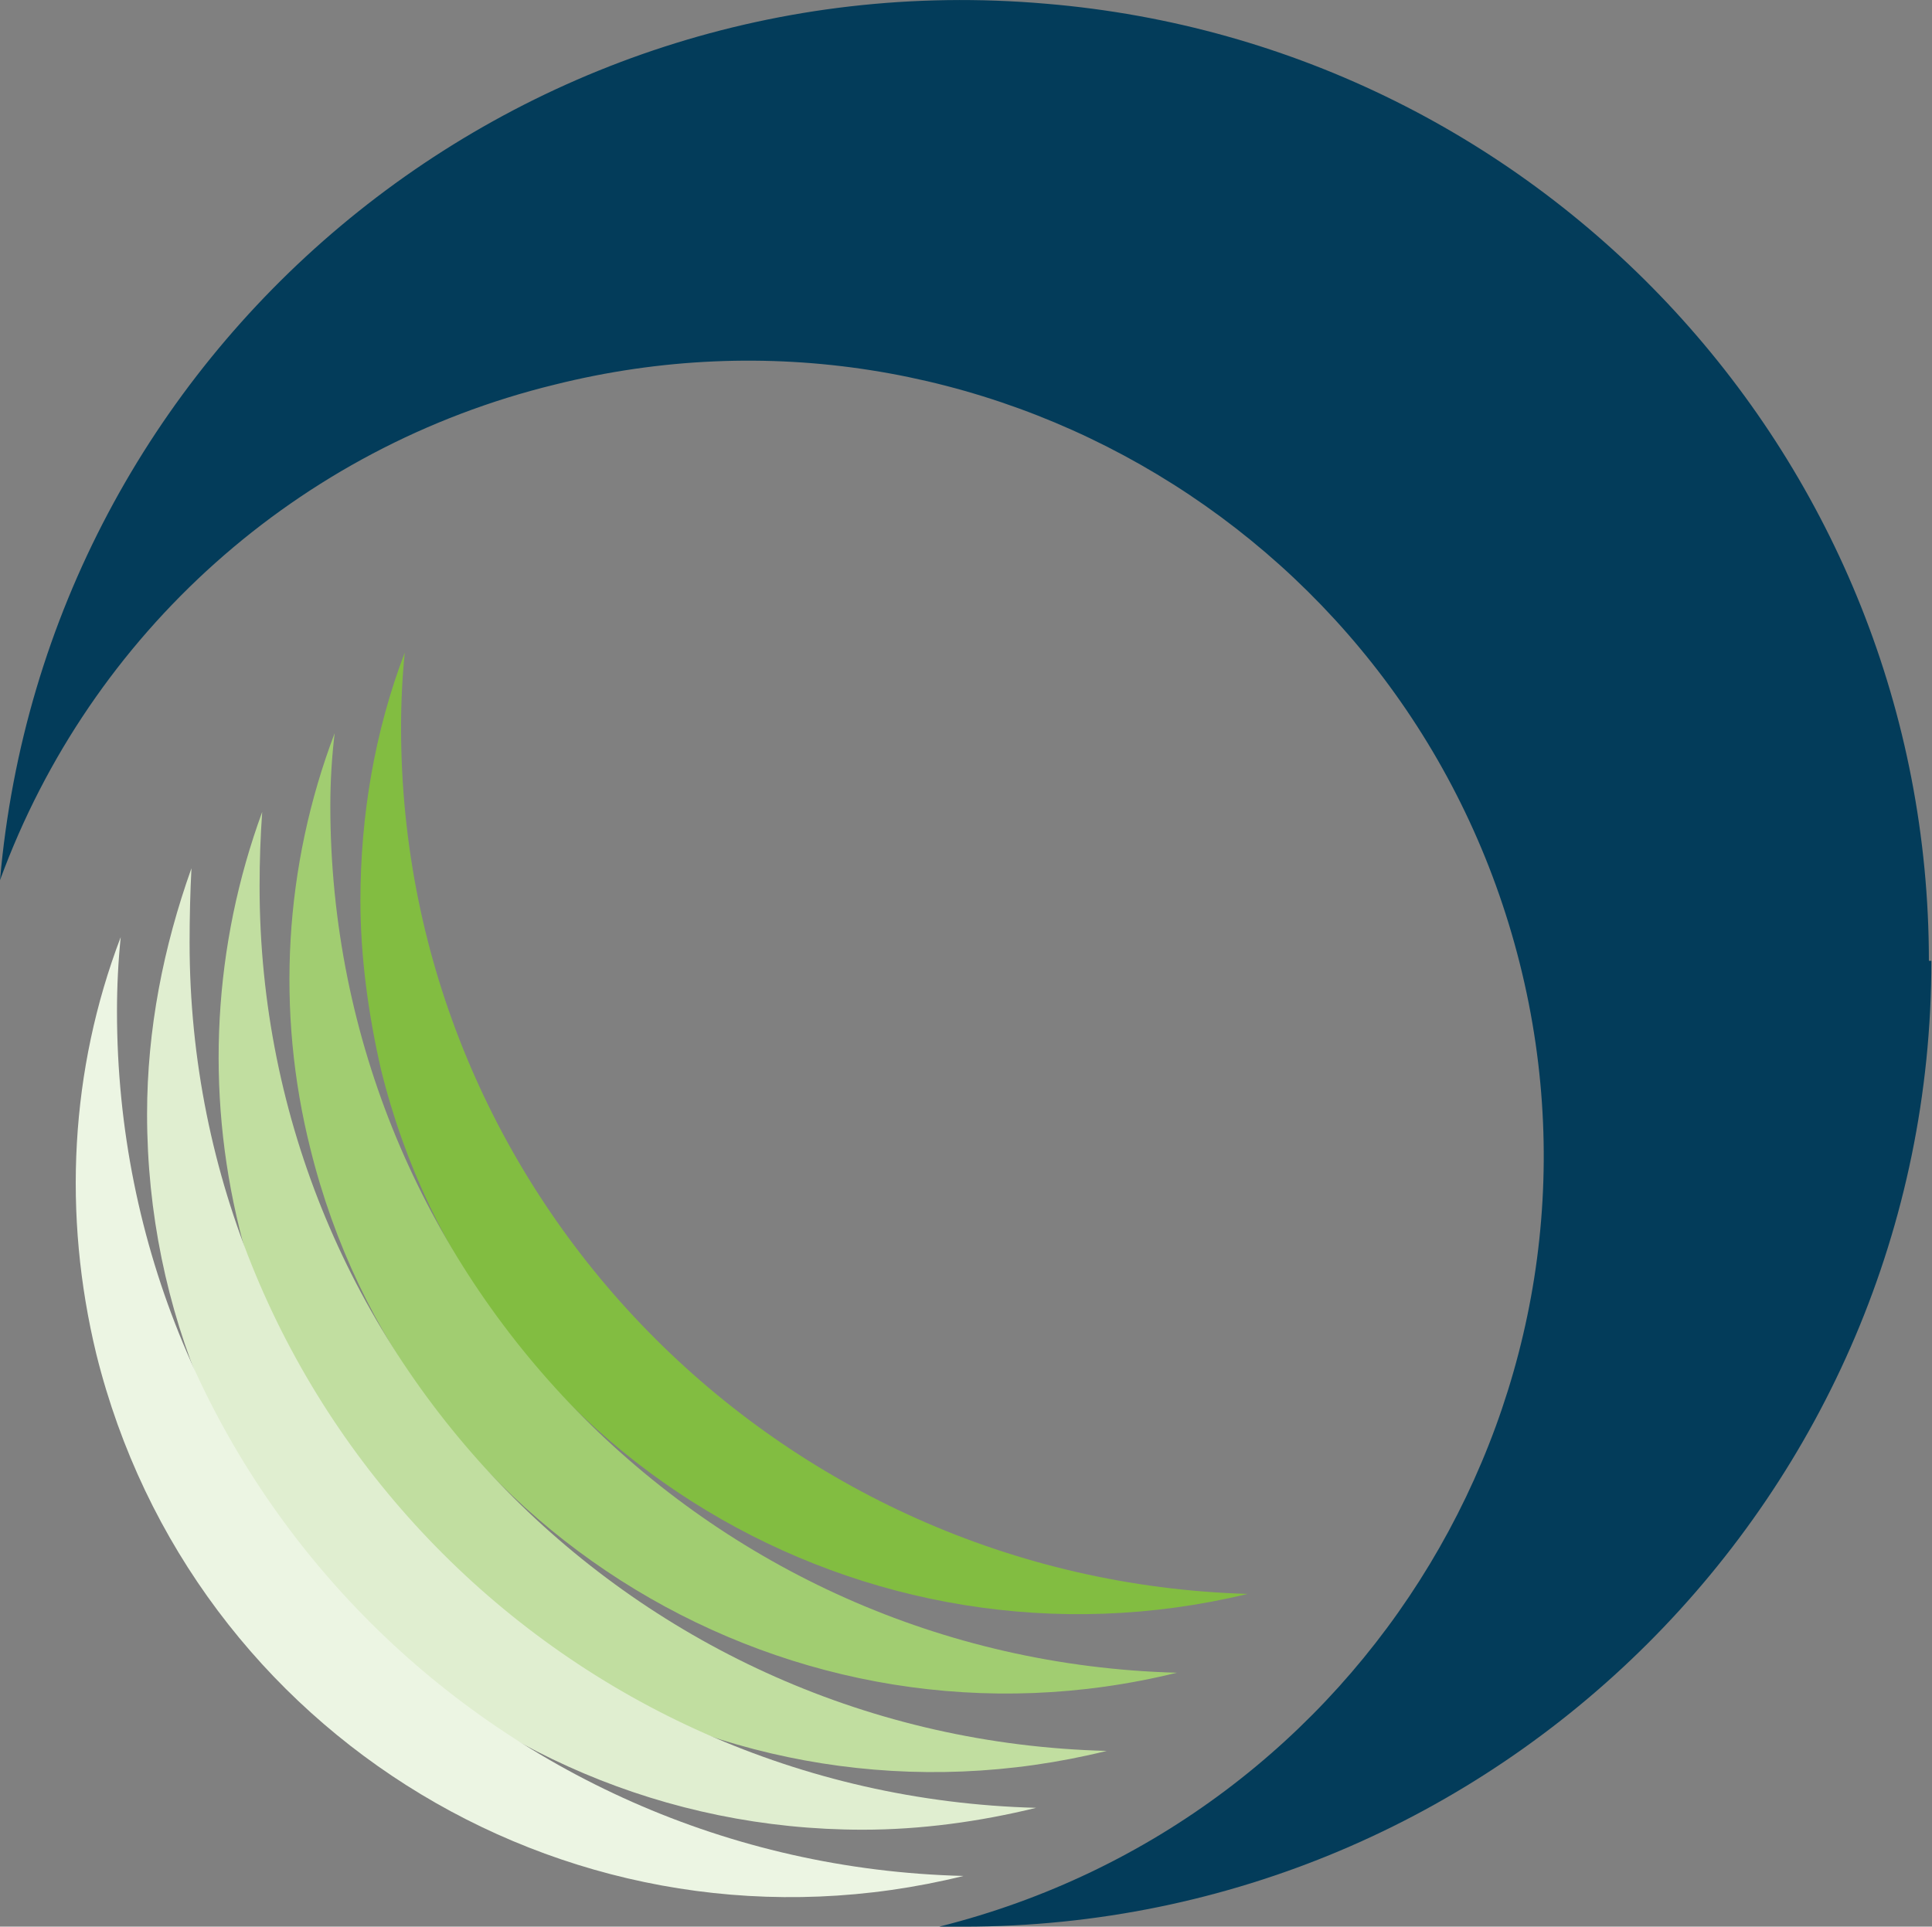
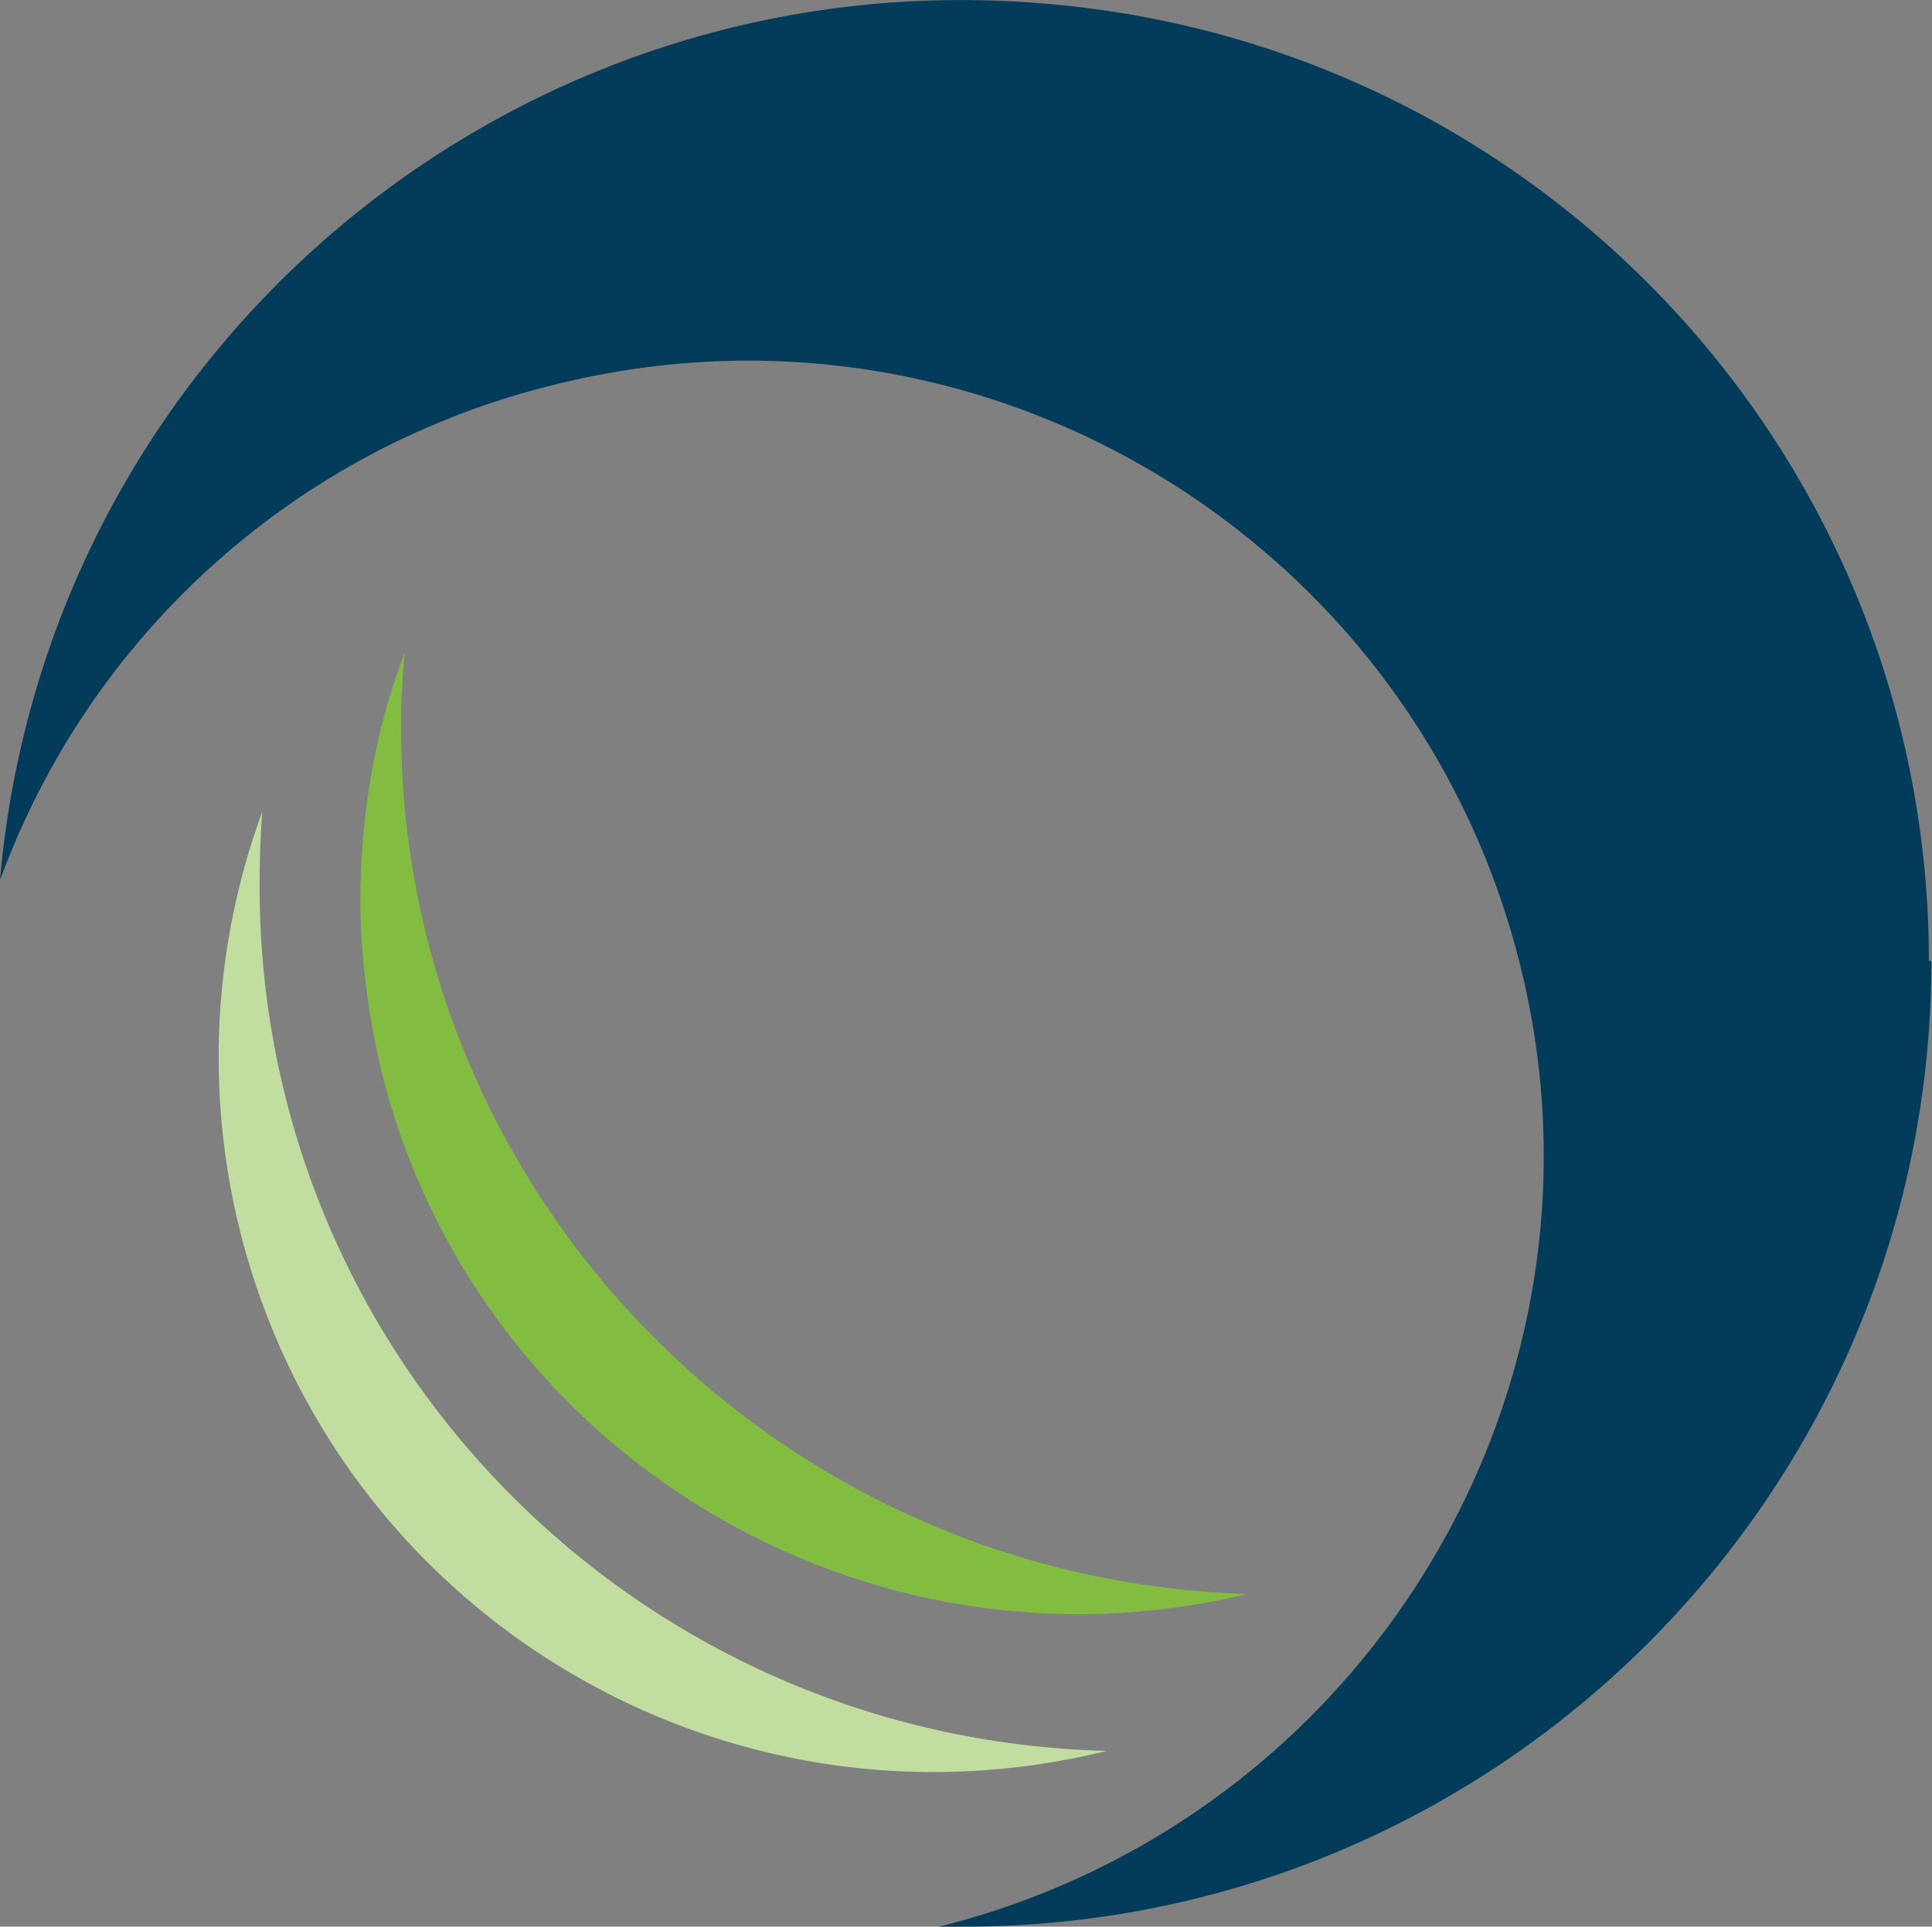
<svg xmlns="http://www.w3.org/2000/svg" version="1.2" viewBox="0 0 1554 1550" width="1554" height="1550">
  <rect x="0" y="0" width="1554" height="1550" fill="#808080" stroke="none" />
  <title>IOVA_BIG-svg</title>
  <style>
		.s0 { fill: #82bd41 } 
		.s1 { fill: #a1cd71 } 
		.s2 { fill: #c1dea0 } 
		.s3 { fill: #e0eed0 } 
		.s4 { fill: #ecf5e3 } 
		.s5 { fill: #033c5a } 
	</style>
  <g id="Clip-Path: Clip-Path: Clip-Path: Page 1" clip-path="url(#cp1)">
    <g id="Clip-Path: Clip-Path: Page 1">
      <g id="Clip-Path: Page 1">
        <g id="Page 1">
          <path id="Path 19" class="s0" d="m1003.5 1282.3c-308 74.5-621-113.3-697-421.7-10.1-43.8-16.6-90.6-16.6-135.9 0-68.5 11.5-136.4 35.7-199.8q-3 29.2-3 60.4c0 377.4 302.9 685.9 680.9 697z" />
-           <path id="Path 20" class="s1" d="m946.6 1345.7c-308 76-621-113.8-697-421.7-27.7-110.3-21.1-227 19.6-334.2q-3.5 29.2-3.5 58.4c0 377.9 301.5 687.4 680.9 697.5z" />
          <path id="Path 21" class="s2" d="m890.2 1408.6c-310 76.5-621-111.7-697.5-419.7-27.6-111.7-21.1-228.5 18.2-335.7q-2.1 29.2-2.1 59.9c0 377.9 302 685.9 681.4 695.5z" />
-           <path id="Path 22" class="s3" d="m833.4 1454.4c-45.3 11.1-92.6 17.6-139.4 17.6-318.1 0-575.7-257.7-575.7-575.7 0-68 13.1-134.4 35.7-197.8q-1.5 29.2-1.5 59.9c0 377.9 301.4 685.9 680.9 696z" />
-           <path id="Path 23" class="s4" d="m775 1509.2c-310 76.5-621-111.7-697.5-419.7-27.2-112.2-21.1-228.9 19.6-335.6q-3 29.2-3 59.8c0 378 301.5 686 680.9 695.5z" />
          <path id="Path 24" class="s5" d="m1553.5 773c0 428.3-348.7 777-778.5 777h-19.6c343.7-86.1 553-433.3 467-775-86.1-342.2-432.8-551.6-776.5-465.5-205.8 50.3-372.9 199.3-445.9 398.6 37.2-426.3 413.2-742.3 841.4-705.1 402.1 33.7 710.1 369.4 710.1 770z" />
        </g>
      </g>
    </g>
  </g>
</svg>